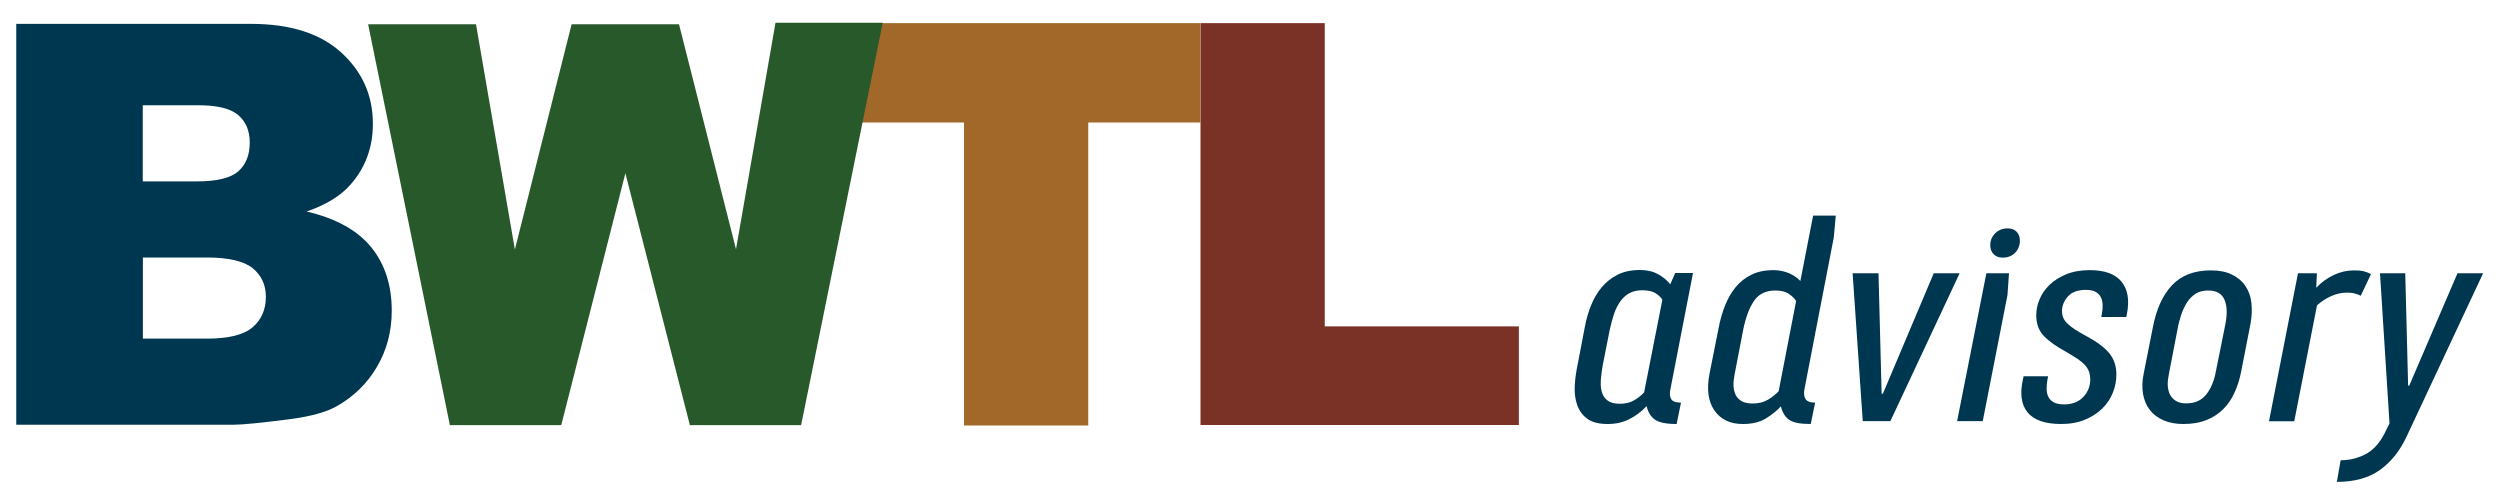
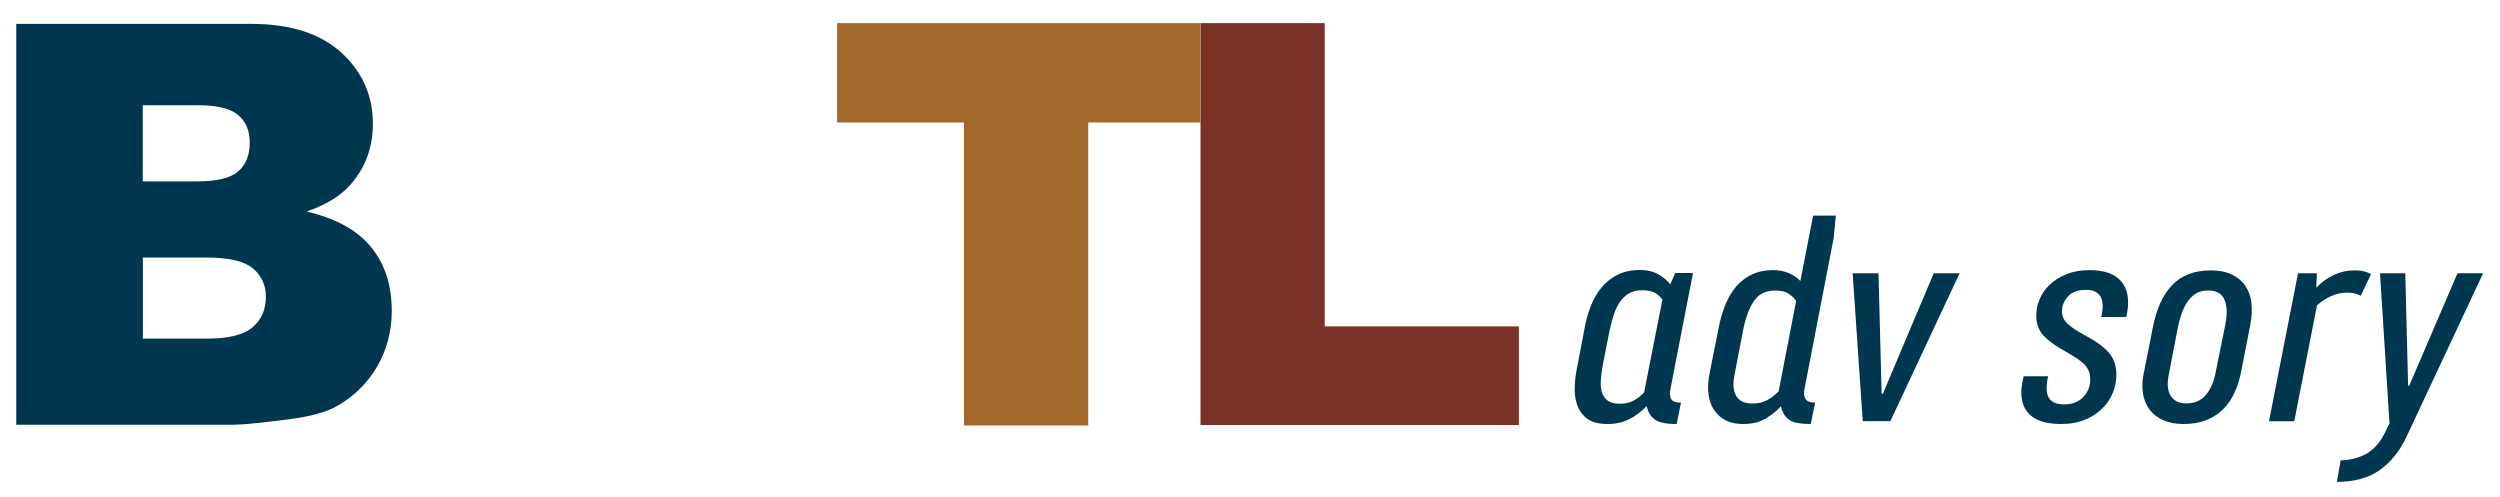
<svg xmlns="http://www.w3.org/2000/svg" version="1.1" id="Layer_1" x="0px" y="0px" viewBox="0 0 200 39.8" style="enable-background:new 0 0 200 39.8;" xml:space="preserve">
  <style type="text/css">
	.st0{fill:#7B3226;}
	.st1{fill:#A16829;}
	.st2{fill:#28592B;}
	.st3{fill:#003750;}
</style>
  <polygon class="st0" points="96.04,1.85 96.04,34 121.51,34 121.51,26.11 105.98,26.11 105.98,1.85 " />
  <polygon class="st1" points="66.97,1.85 66.97,9.8 77.12,9.8 77.12,34.04 87.06,34.04 87.06,9.8 96.03,9.8 96.03,1.85 " />
-   <polygon class="st2" points="62.04,1.82 58.88,19.94 54.32,1.94 45.73,1.94 41.19,19.96 38.08,1.94 29.45,1.94 35.99,34.01   44.9,34.01 50.03,13.86 55.19,34.01 64.09,34.01 70.62,1.82 " />
  <g>
    <path class="st3" d="M11.43,20.6h5.1c1.76,0,2.99,0.29,3.69,0.86c0.7,0.58,1.05,1.34,1.05,2.28c0,1.02-0.35,1.83-1.06,2.44   c-0.71,0.61-1.93,0.91-3.66,0.91h-5.12V20.6z M11.43,8.42h4.43c1.52,0,2.59,0.26,3.2,0.79c0.61,0.52,0.92,1.25,0.92,2.19   c0,1.01-0.31,1.77-0.92,2.31c-0.61,0.53-1.7,0.8-3.27,0.8h-4.37V8.42z M1.3,33.98h17.34c0.74,0,2.24-0.15,4.5-0.44   c1.7-0.22,2.97-0.57,3.81-1.05c1.36-0.77,2.43-1.82,3.21-3.15c0.78-1.33,1.18-2.82,1.18-4.48c0-2.04-0.55-3.74-1.65-5.09   c-1.1-1.35-2.82-2.3-5.16-2.85c1.54-0.53,2.71-1.24,3.5-2.14c1.2-1.36,1.8-2.98,1.8-4.88c0-2.26-0.84-4.15-2.52-5.69   c-1.68-1.53-4.08-2.3-7.22-2.3H1.3V33.98z" />
    <path class="st3" d="M133.64,31.1c-0.08,0.35-0.06,0.63,0.05,0.82c0.11,0.19,0.37,0.29,0.79,0.29l-0.35,1.71   c-0.84,0-1.42-0.12-1.75-0.36c-0.33-0.24-0.54-0.6-0.65-1.07c-0.43,0.45-0.9,0.8-1.4,1.05c-0.5,0.25-1.07,0.38-1.72,0.38   c-0.71,0-1.26-0.14-1.64-0.43c-0.38-0.28-0.65-0.66-0.8-1.11c-0.16-0.45-0.22-0.96-0.19-1.53c0.03-0.56,0.11-1.12,0.23-1.68   l0.58-3.03c0.11-0.59,0.27-1.15,0.49-1.7c0.22-0.55,0.5-1.03,0.85-1.45s0.77-0.75,1.27-1.01c0.5-0.25,1.09-0.38,1.77-0.38   c0.59,0,1.08,0.11,1.48,0.34c0.4,0.22,0.72,0.49,0.97,0.8l0.4-0.9h1.42L133.64,31.1z M132.99,23.98c-0.12-0.2-0.31-0.38-0.56-0.53   c-0.25-0.15-0.6-0.23-1.05-0.23c-0.4,0-0.75,0.08-1.04,0.24c-0.29,0.16-0.53,0.39-0.73,0.67c-0.2,0.29-0.37,0.62-0.5,1.02   c-0.13,0.39-0.24,0.82-0.34,1.28l-0.54,2.73c-0.08,0.42-0.13,0.81-0.16,1.19c-0.03,0.38-0.01,0.71,0.07,0.99   c0.08,0.29,0.23,0.52,0.45,0.69c0.23,0.18,0.55,0.27,0.99,0.27c0.45,0,0.83-0.09,1.14-0.27c0.31-0.18,0.58-0.39,0.81-0.64   L132.99,23.98z" />
    <path class="st3" d="M146.86,17.28l-0.16,1.73l-2.33,12.05c-0.08,0.35-0.06,0.64,0.06,0.84c0.12,0.21,0.38,0.31,0.78,0.31   l-0.35,1.71c-0.84,0-1.42-0.11-1.73-0.34c-0.32-0.22-0.54-0.58-0.66-1.07c-0.31,0.34-0.71,0.66-1.19,0.96   c-0.48,0.3-1.1,0.45-1.86,0.45c-1.01,0-1.76-0.36-2.27-1.09c-0.5-0.72-0.63-1.72-0.38-2.98l0.72-3.61c0.12-0.65,0.3-1.25,0.52-1.82   c0.23-0.56,0.51-1.05,0.86-1.47c0.35-0.42,0.77-0.74,1.26-0.98c0.49-0.24,1.07-0.36,1.73-0.36c0.47,0,0.89,0.09,1.27,0.25   c0.38,0.17,0.68,0.38,0.9,0.62l1.02-5.23H146.86z M143.69,24.08c-0.12-0.2-0.32-0.39-0.58-0.57c-0.26-0.18-0.63-0.27-1.09-0.27   c-0.74,0-1.31,0.27-1.69,0.82c-0.38,0.55-0.67,1.31-0.87,2.3l-0.7,3.63c-0.06,0.31-0.09,0.6-0.08,0.87   c0.01,0.27,0.07,0.51,0.17,0.73c0.11,0.22,0.27,0.38,0.49,0.51c0.22,0.12,0.51,0.18,0.88,0.18c0.47,0,0.86-0.1,1.19-0.29   c0.33-0.19,0.62-0.42,0.88-0.68L143.69,24.08z" />
    <polygon class="st3" points="151.23,33.69 149.02,33.69 148.21,21.86 150.28,21.86 150.53,31.5 150.63,31.5 154.7,21.86    156.77,21.86  " />
-     <path class="st3" d="M158.91,21.86h1.81l-0.12,1.73l-1.98,10.1h-2.05L158.91,21.86z M160.61,18.27c0.31,0,0.55,0.09,0.72,0.27   c0.17,0.18,0.26,0.41,0.26,0.71c0,0.39-0.13,0.71-0.38,0.97c-0.26,0.26-0.59,0.39-0.99,0.39c-0.31,0-0.56-0.09-0.73-0.28   c-0.18-0.18-0.27-0.42-0.27-0.72c0-0.38,0.14-0.7,0.41-0.96C159.89,18.4,160.22,18.27,160.61,18.27" />
    <path class="st3" d="M163.85,30.11l-0.05,0.23c-0.05,0.26-0.07,0.52-0.07,0.76c0,0.25,0.05,0.46,0.14,0.65   c0.09,0.19,0.24,0.33,0.44,0.44c0.2,0.11,0.48,0.16,0.84,0.16c0.64,0,1.14-0.2,1.51-0.59c0.37-0.39,0.56-0.86,0.56-1.4   c0-0.22-0.03-0.42-0.09-0.6c-0.06-0.18-0.17-0.36-0.31-0.53c-0.15-0.17-0.35-0.34-0.6-0.51c-0.26-0.17-0.57-0.36-0.94-0.58   c-0.74-0.4-1.33-0.81-1.75-1.24c-0.42-0.42-0.63-0.98-0.63-1.68c0-0.42,0.08-0.84,0.26-1.26c0.17-0.42,0.43-0.81,0.79-1.16   c0.36-0.35,0.8-0.63,1.33-0.85c0.53-0.22,1.16-0.34,1.89-0.34c1.21,0,2.06,0.31,2.56,0.94c0.5,0.62,0.64,1.48,0.42,2.58l-0.05,0.23   h-2l0.05-0.25c0.05-0.25,0.07-0.49,0.06-0.72c-0.01-0.23-0.05-0.44-0.14-0.61c-0.09-0.18-0.23-0.32-0.42-0.43   c-0.19-0.11-0.45-0.16-0.78-0.16c-0.65,0-1.13,0.18-1.44,0.53c-0.31,0.35-0.47,0.74-0.47,1.16c0,0.2,0.03,0.38,0.1,0.54   c0.07,0.16,0.18,0.32,0.34,0.47c0.15,0.15,0.36,0.31,0.6,0.47c0.25,0.16,0.56,0.34,0.93,0.54c0.85,0.46,1.46,0.92,1.83,1.38   c0.36,0.45,0.55,1.01,0.55,1.68c0,0.49-0.09,0.98-0.28,1.45c-0.19,0.47-0.46,0.89-0.84,1.26c-0.37,0.37-0.83,0.67-1.38,0.9   c-0.55,0.23-1.19,0.35-1.92,0.35c-1.3,0-2.2-0.32-2.7-0.95c-0.5-0.63-0.61-1.51-0.35-2.64l0.05-0.23H163.85z" />
    <path class="st3" d="M179.3,29.69c-0.12,0.63-0.3,1.21-0.54,1.72c-0.23,0.52-0.54,0.96-0.91,1.33c-0.37,0.37-0.82,0.66-1.35,0.87   c-0.53,0.21-1.14,0.31-1.84,0.31c-0.6,0-1.14-0.1-1.59-0.3c-0.46-0.2-0.82-0.48-1.09-0.83c-0.27-0.35-0.45-0.78-0.54-1.28   c-0.08-0.5-0.07-1.05,0.06-1.65l0.72-3.63c0.28-1.48,0.79-2.62,1.54-3.41c0.74-0.79,1.78-1.19,3.12-1.19   c0.65,0,1.21,0.11,1.66,0.33c0.46,0.22,0.82,0.52,1.08,0.9c0.26,0.38,0.43,0.83,0.49,1.35c0.06,0.52,0.04,1.09-0.07,1.69   L179.3,29.69z M178.02,25.99c0.17-0.85,0.15-1.52-0.06-2.01c-0.21-0.49-0.64-0.74-1.29-0.74c-0.4,0-0.74,0.08-1.01,0.25   c-0.27,0.17-0.5,0.4-0.69,0.69c-0.19,0.29-0.34,0.62-0.47,0.99c-0.12,0.37-0.23,0.76-0.3,1.18l-0.7,3.63   c-0.06,0.29-0.09,0.57-0.08,0.84c0.01,0.27,0.07,0.51,0.17,0.73c0.11,0.22,0.27,0.39,0.48,0.52c0.21,0.13,0.48,0.2,0.83,0.2   c0.68,0,1.21-0.23,1.59-0.7c0.38-0.47,0.64-1.09,0.78-1.86L178.02,25.99z" />
    <path class="st3" d="M183.84,21.86h1.51l-0.05,1.16c0.4-0.43,0.87-0.77,1.4-1.02c0.53-0.25,1.07-0.37,1.63-0.37   c0.31,0,0.56,0.02,0.76,0.07c0.19,0.05,0.39,0.12,0.59,0.23l-0.82,1.73c-0.15-0.08-0.31-0.14-0.48-0.18   c-0.16-0.05-0.37-0.07-0.62-0.07c-0.43,0-0.86,0.09-1.27,0.28c-0.41,0.18-0.79,0.43-1.13,0.74l-1.82,9.27h-2.02L183.84,21.86z" />
    <path class="st3" d="M190.4,21.86h2.02l0.23,8.99h0.09l3.86-8.99h2.05l-6.12,13.06c-0.54,1.16-1.26,2.05-2.14,2.68   c-0.88,0.63-2.03,0.95-3.44,0.95l0.3-1.73c0.7,0,1.35-0.16,1.97-0.47c0.61-0.32,1.12-0.86,1.52-1.63l0.42-0.85L190.4,21.86z" />
  </g>
</svg>